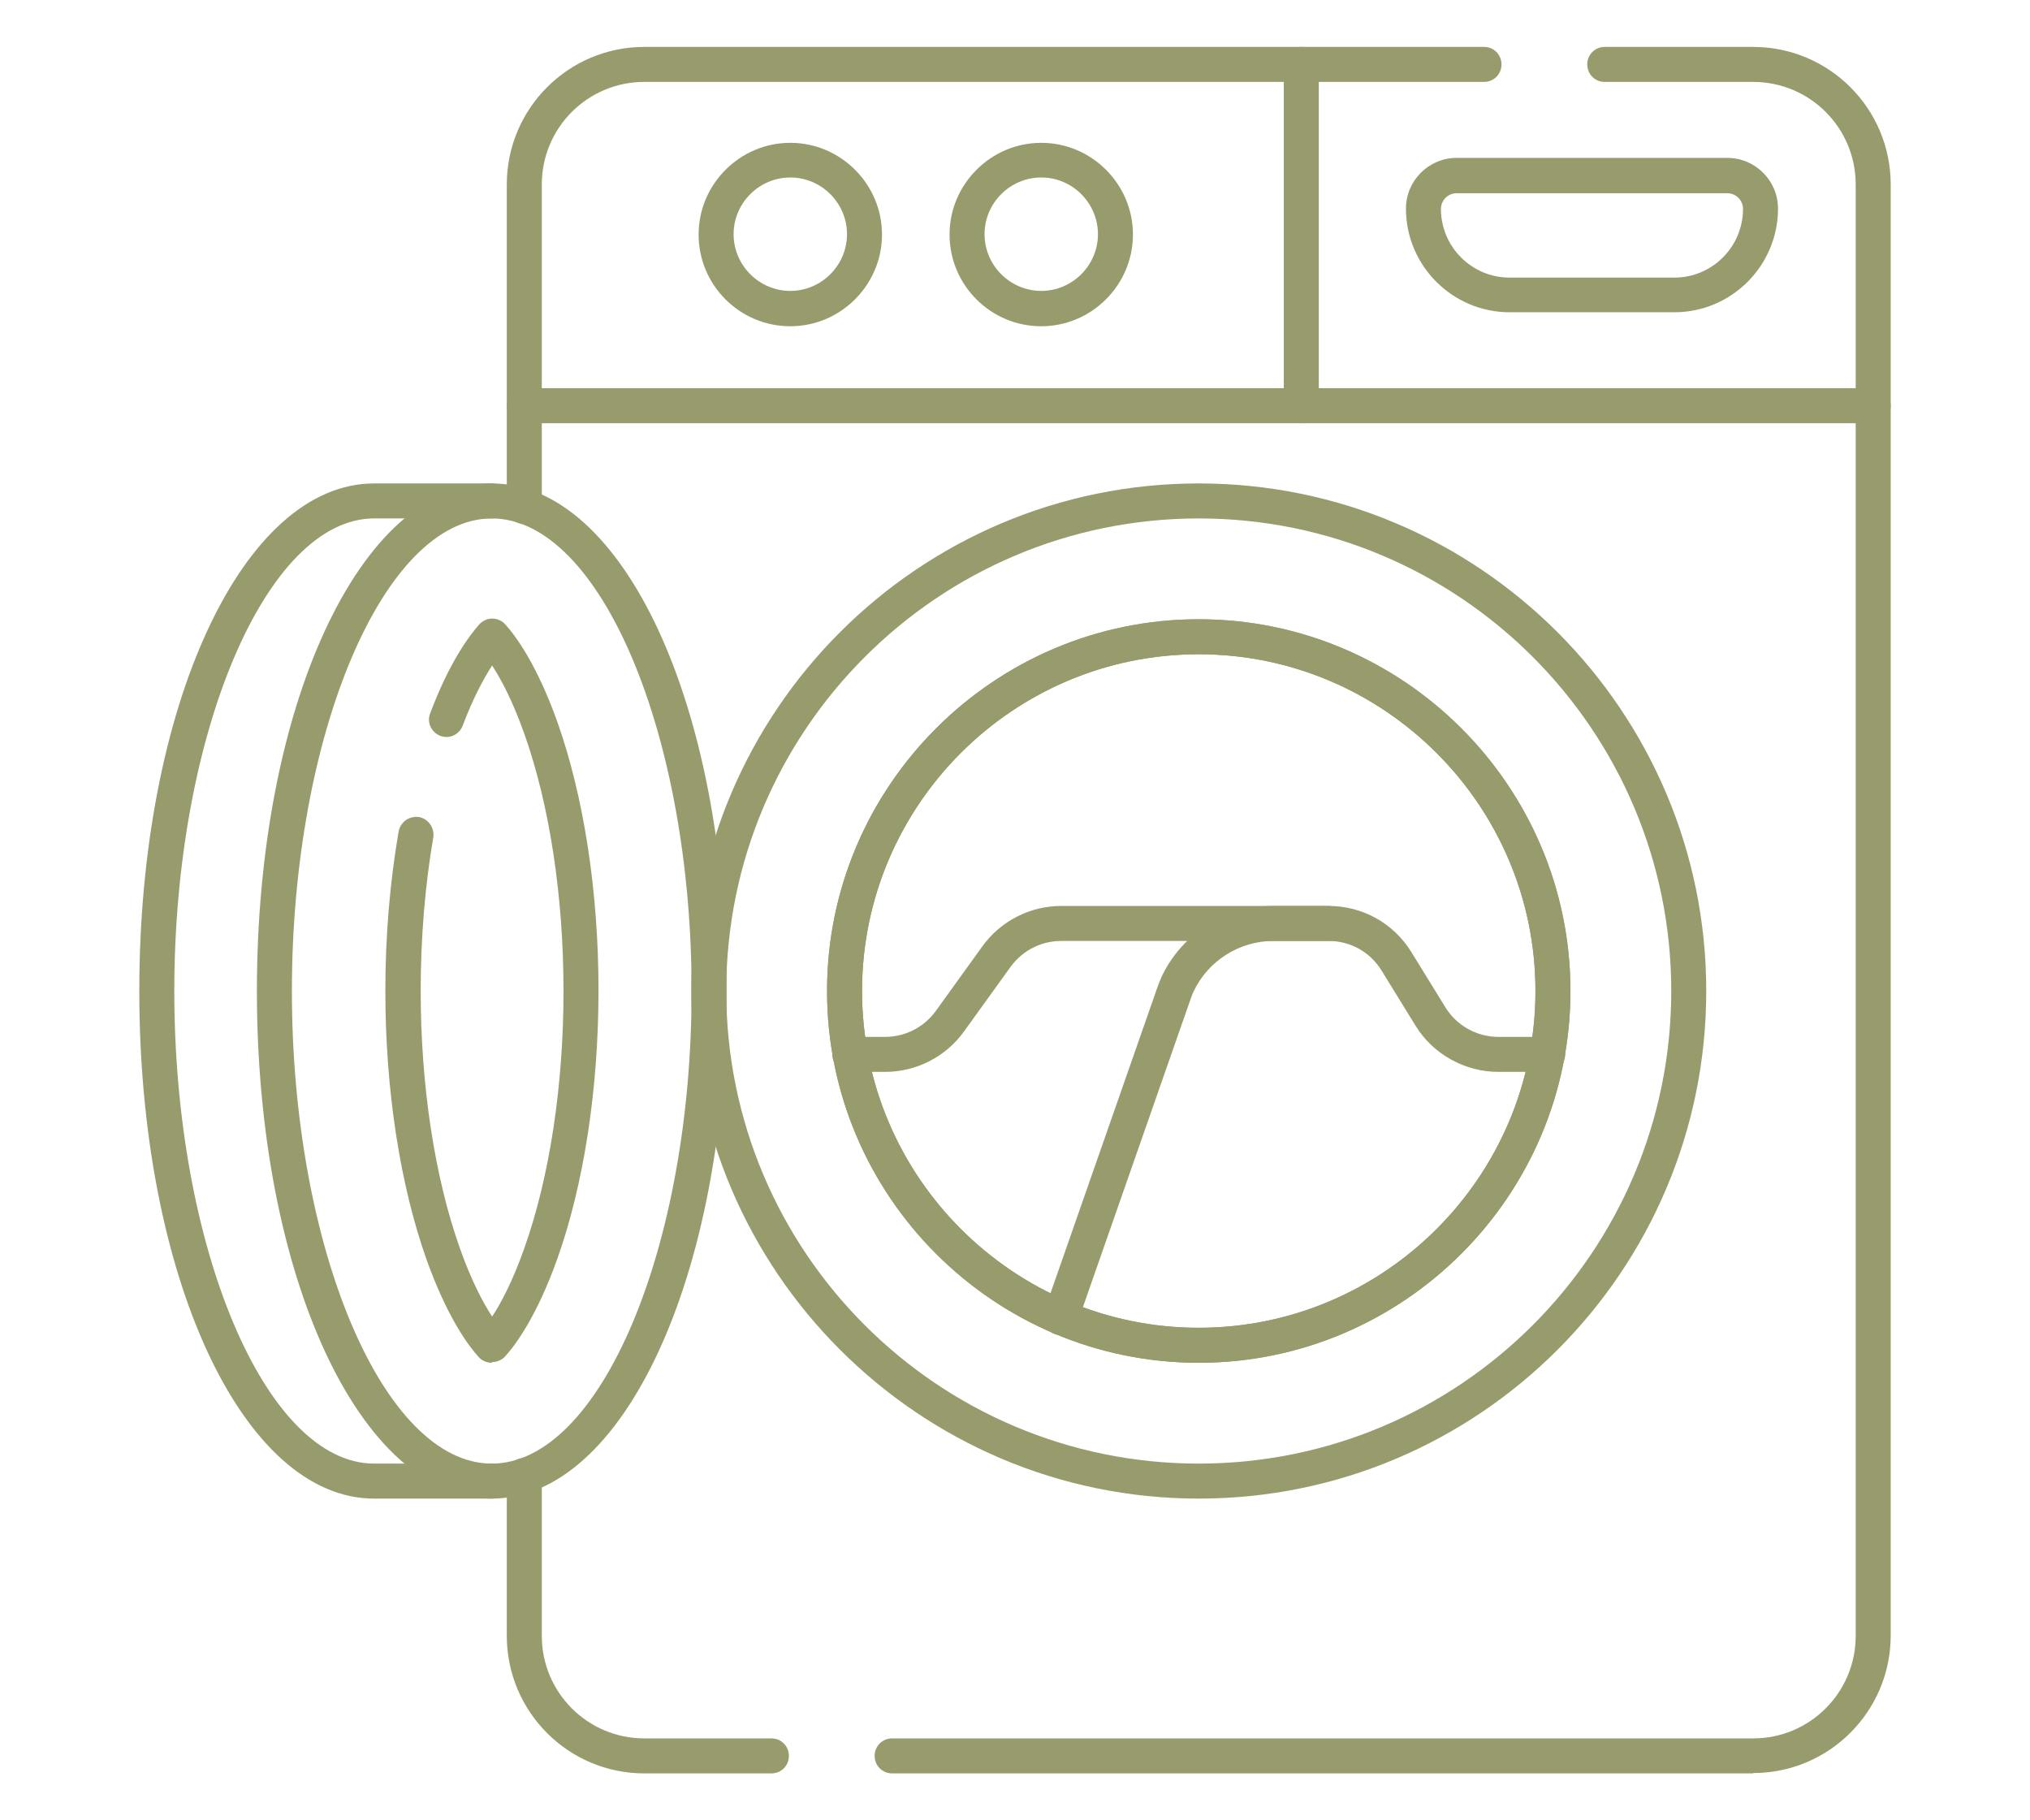
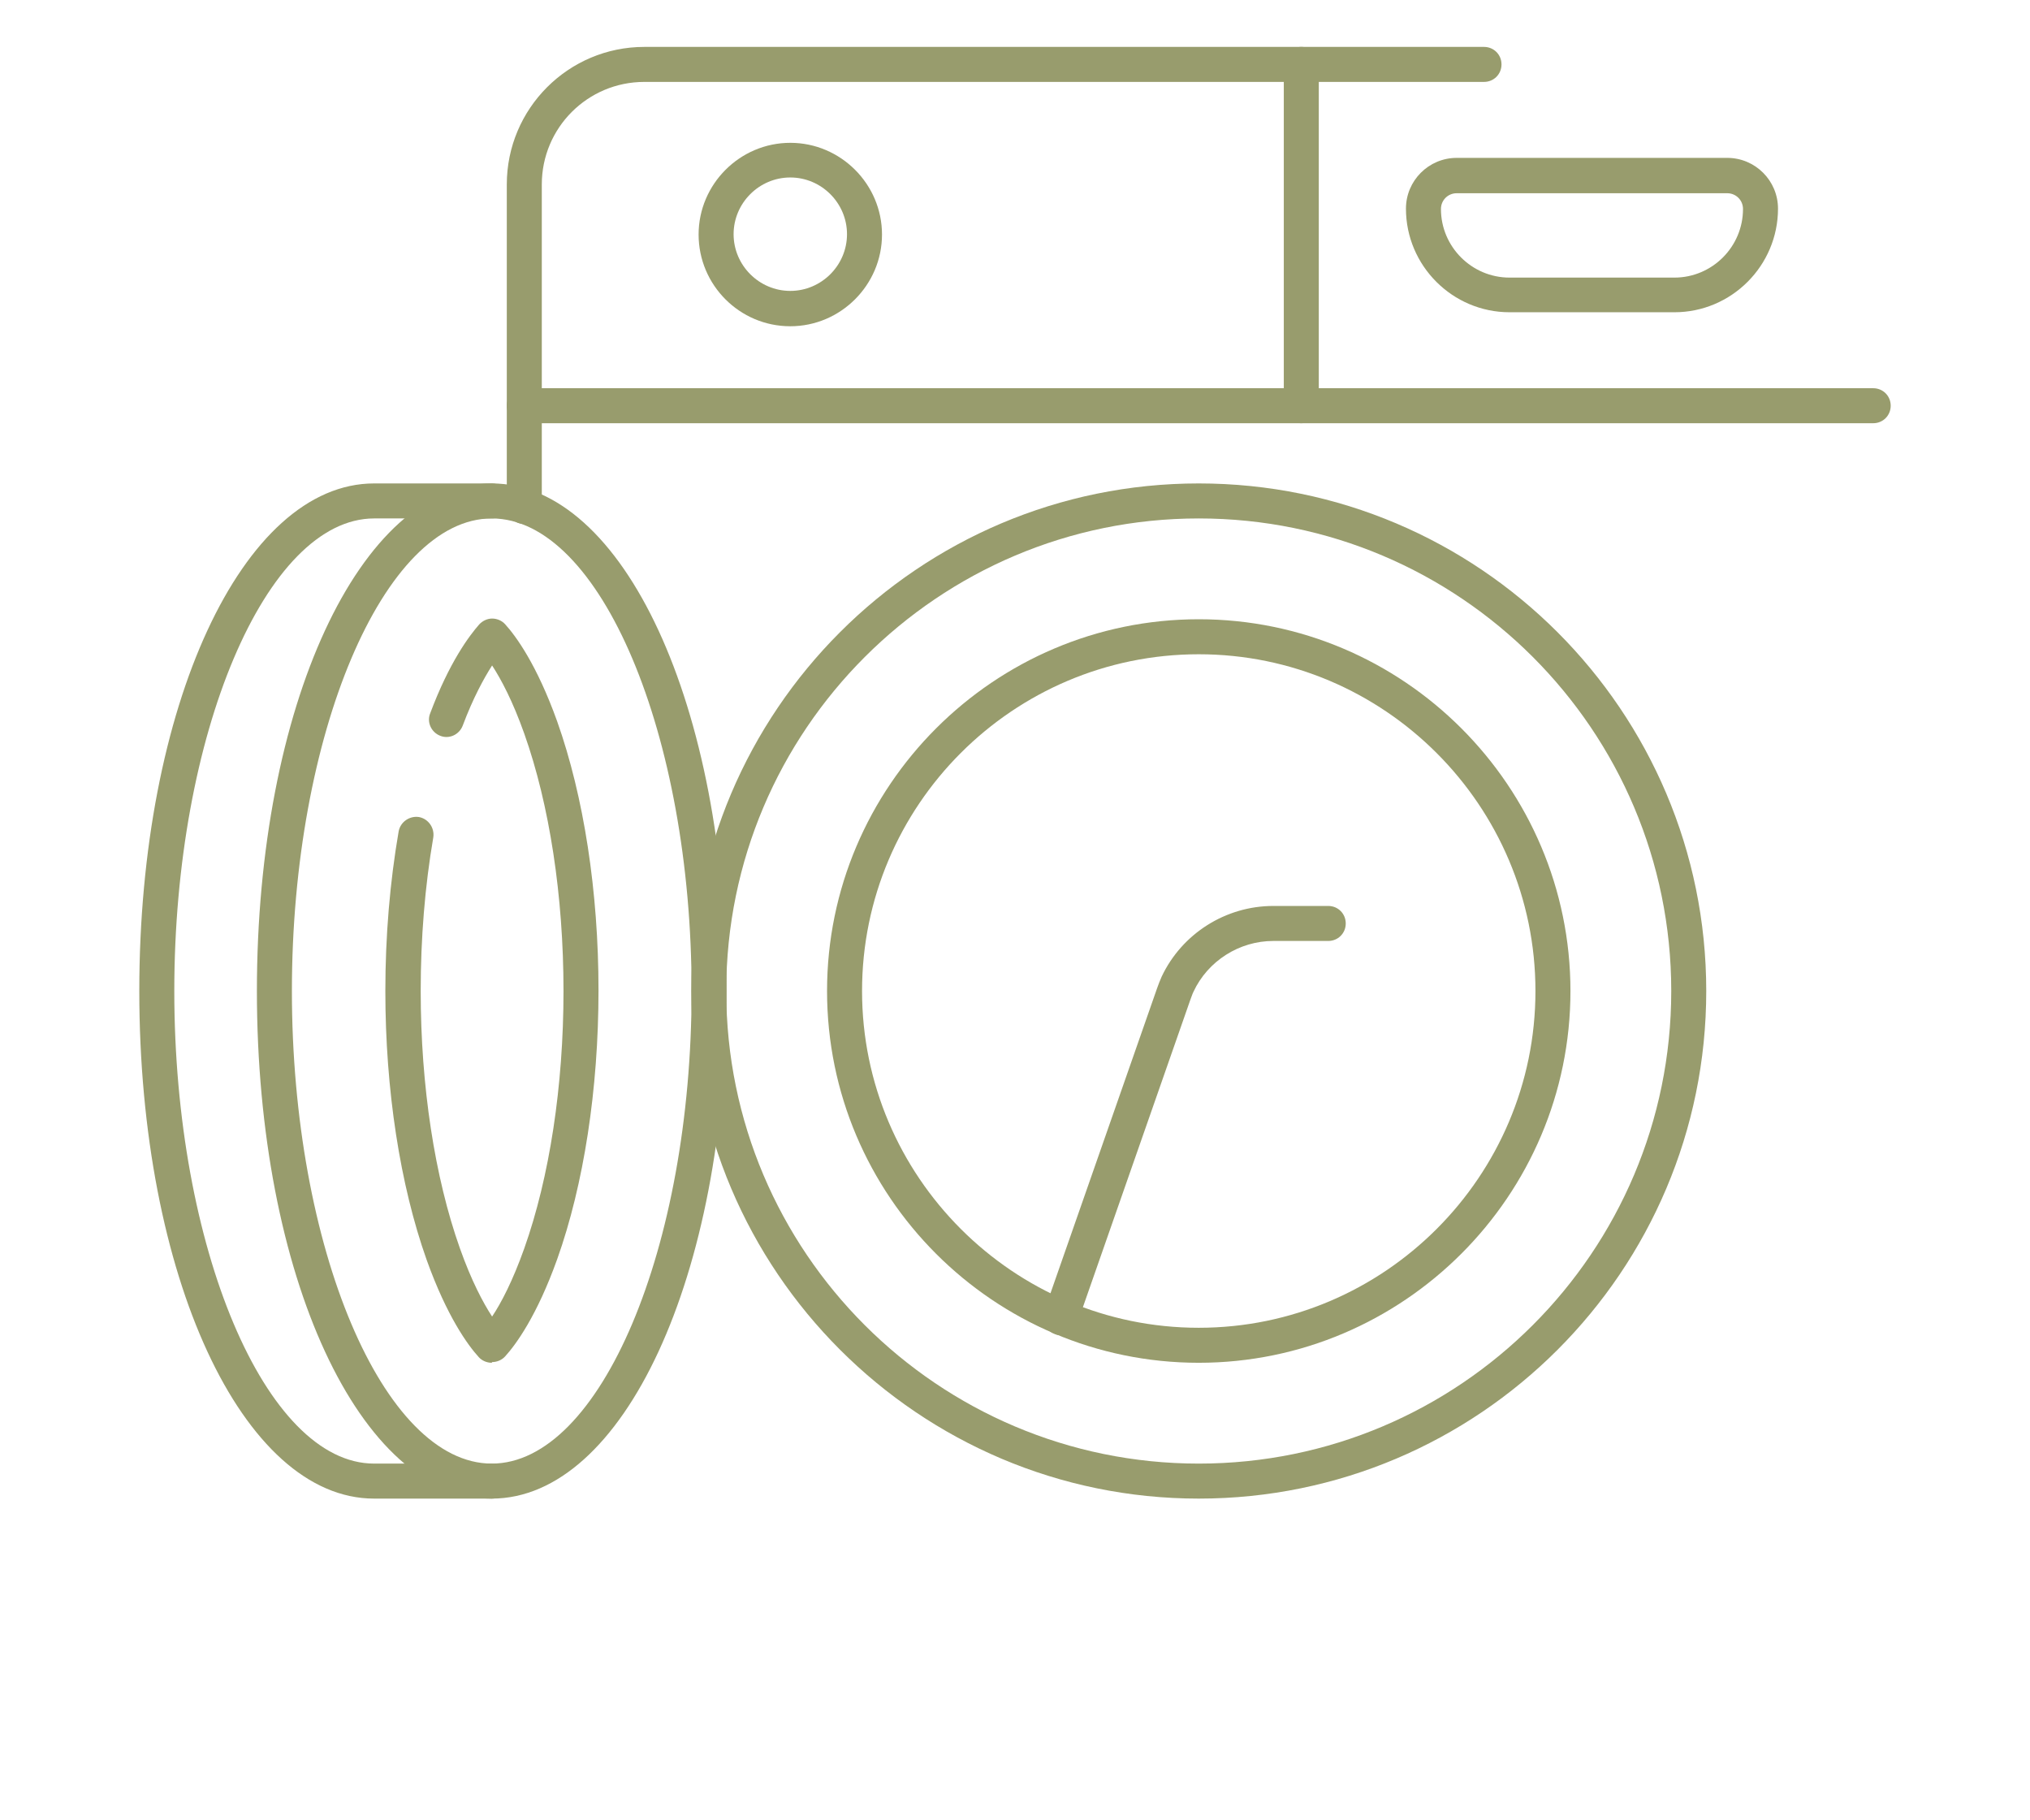
<svg xmlns="http://www.w3.org/2000/svg" id="Layer_1" version="1.1" viewBox="0 0 58 52">
  <defs>
    <style>
      .st0 {
        fill: #989c6d;
      }
    </style>
  </defs>
  <path class="st0" d="M14.98,14.97c-.28,0-.5-.22-.5-.5V5.27c0-2.17,1.76-3.93,3.93-3.93h23.99c.28,0,.5.22.5.5s-.22.5-.5.5h-23.99c-1.62,0-2.93,1.31-2.93,2.93v9.2c0,.28-.22.5-.5.5Z" />
-   <path class="st0" d="M22.04,50.66h-3.63c-2.17,0-3.93-1.76-3.93-3.93v-4.58c0-.28.22-.5.5-.5s.5.22.5.5v4.58c0,1.62,1.31,2.93,2.93,2.93h3.63c.28,0,.5.22.5.5s-.22.5-.5.5Z" />
-   <path class="st0" d="M50.09,50.66h-24.6c-.28,0-.5-.22-.5-.5s.22-.5.5-.5h24.6c1.62,0,2.93-1.31,2.93-2.93V5.27c0-1.62-1.31-2.93-2.93-2.93h-4.24c-.28,0-.5-.22-.5-.5s.22-.5.5-.5h4.24c2.17,0,3.93,1.76,3.93,3.93v41.45c0,2.17-1.76,3.93-3.93,3.93Z" />
  <path class="st0" d="M34.25,42.81c-7.99,0-14.5-6.5-14.5-14.5s6.5-14.5,14.5-14.5,14.5,6.5,14.5,14.5-6.5,14.5-14.5,14.5ZM34.25,14.81c-7.44,0-13.5,6.05-13.5,13.5s6.05,13.5,13.5,13.5,13.5-6.05,13.5-13.5-6.05-13.5-13.5-13.5Z" />
  <path class="st0" d="M34.25,38.93c-5.86,0-10.62-4.77-10.62-10.62s4.77-10.62,10.62-10.62,10.62,4.77,10.62,10.62-4.77,10.62-10.62,10.62ZM34.25,18.69c-5.31,0-9.62,4.32-9.62,9.62s4.32,9.62,9.62,9.62,9.62-4.32,9.62-9.62-4.32-9.62-9.62-9.62Z" />
  <path class="st0" d="M14.05,42.81c-3.76,0-6.71-6.37-6.71-14.5s2.95-14.5,6.71-14.5,6.71,6.37,6.71,14.5-2.95,14.5-6.71,14.5ZM14.05,14.81c-3.09,0-5.71,6.18-5.71,13.5s2.61,13.5,5.71,13.5,5.71-6.18,5.71-13.5-2.61-13.5-5.71-13.5Z" />
  <path class="st0" d="M14.05,38.93h0c-.14,0-.28-.06-.37-.16-.31-.34-.91-1.16-1.49-2.78-.76-2.14-1.18-4.86-1.18-7.68,0-1.57.13-3.11.38-4.56.05-.27.31-.45.58-.41.27.05.45.31.41.58-.24,1.4-.36,2.88-.36,4.39,0,2.71.4,5.32,1.12,7.35.33.93.66,1.55.92,1.95.26-.39.59-1.02.92-1.95.72-2.03,1.12-4.64,1.12-7.35s-.4-5.32-1.12-7.35c-.33-.93-.66-1.55-.92-1.95-.23.36-.54.92-.84,1.72-.1.26-.39.39-.64.29-.26-.1-.39-.39-.29-.64.55-1.47,1.12-2.22,1.4-2.54.09-.1.23-.17.37-.17h0c.14,0,.28.06.37.16.31.34.91,1.16,1.49,2.78.76,2.14,1.18,4.86,1.18,7.68s-.42,5.55-1.18,7.68c-.58,1.62-1.18,2.44-1.49,2.78-.09.1-.23.16-.37.16Z" />
  <path class="st0" d="M14.05,42.81h-3.36c-3.76,0-6.71-6.37-6.71-14.5s2.95-14.5,6.71-14.5h3.36c.28,0,.5.22.5.5s-.22.5-.5.5h-3.36c-3.09,0-5.71,6.18-5.71,13.5s2.61,13.5,5.71,13.5h3.36c.28,0,.5.22.5.5s-.22.5-.5.5Z" />
  <path class="st0" d="M53.52,12.09H14.98c-.28,0-.5-.22-.5-.5s.22-.5.5-.5h38.54c.28,0,.5.22.5.5s-.22.5-.5.5Z" />
  <path class="st0" d="M37.18,12.09c-.28,0-.5-.22-.5-.5V1.84c0-.28.22-.5.5-.5s.5.22.5.5v9.75c0,.28-.22.5-.5.5Z" />
-   <path class="st0" d="M29.75,9.32c-1.45,0-2.62-1.18-2.62-2.62s1.18-2.62,2.62-2.62,2.62,1.18,2.62,2.62-1.18,2.62-2.62,2.62ZM29.75,5.07c-.89,0-1.62.73-1.62,1.62s.73,1.62,1.62,1.62,1.62-.73,1.62-1.62-.73-1.62-1.62-1.62Z" />
  <path class="st0" d="M22.58,9.32c-1.45,0-2.62-1.18-2.62-2.62s1.18-2.62,2.62-2.62,2.62,1.18,2.62,2.62-1.18,2.62-2.62,2.62ZM22.58,5.07c-.89,0-1.62.73-1.62,1.62s.73,1.62,1.62,1.62,1.62-.73,1.62-1.62-.73-1.62-1.62-1.62Z" />
  <path class="st0" d="M47.84,8.92h-4.71c-1.63,0-2.96-1.33-2.96-2.96,0-.8.65-1.45,1.45-1.45h7.73c.8,0,1.45.65,1.45,1.45,0,1.63-1.33,2.96-2.96,2.96ZM41.62,5.52c-.25,0-.45.2-.45.45,0,1.08.88,1.96,1.96,1.96h4.71c1.08,0,1.96-.88,1.96-1.96,0-.25-.2-.45-.45-.45h-7.73Z" />
-   <path class="st0" d="M44.22,30.62h-1.41c-.95,0-1.86-.5-2.36-1.31l-.98-1.59c-.33-.53-.89-.84-1.51-.84h-7.64c-.57,0-1.1.27-1.44.73l-1.34,1.86c-.52.72-1.36,1.15-2.25,1.15h-1.01c-.28,0-.5-.22-.5-.5s.22-.5.5-.5h1.01c.57,0,1.1-.27,1.44-.73l1.34-1.86c.52-.72,1.36-1.15,2.25-1.15h7.64c.97,0,1.85.49,2.36,1.31l.98,1.59c.32.52.9.84,1.51.84h1.41c.28,0,.5.22.5.5s-.22.5-.5.5Z" />
  <path class="st0" d="M30.31,38.14c-.05,0-.11,0-.17-.03-.26-.09-.4-.38-.31-.64l3.23-9.24c.04-.11.08-.22.13-.33.58-1.23,1.83-2.02,3.19-2.02h1.57c.28,0,.5.22.5.5s-.22.5-.5.5h-1.57c-.97,0-1.87.57-2.28,1.45-.04.08-.06.16-.09.23l-3.23,9.24c-.07.21-.26.33-.47.33Z" />
-   <path class="st0" d="M34.25,38.93c-5.86,0-10.62-4.77-10.62-10.62s4.77-10.62,10.62-10.62,10.62,4.77,10.62,10.62-4.77,10.62-10.62,10.62ZM34.25,18.69c-5.31,0-9.62,4.32-9.62,9.62s4.32,9.62,9.62,9.62,9.62-4.32,9.62-9.62-4.32-9.62-9.62-9.62Z" />
</svg>